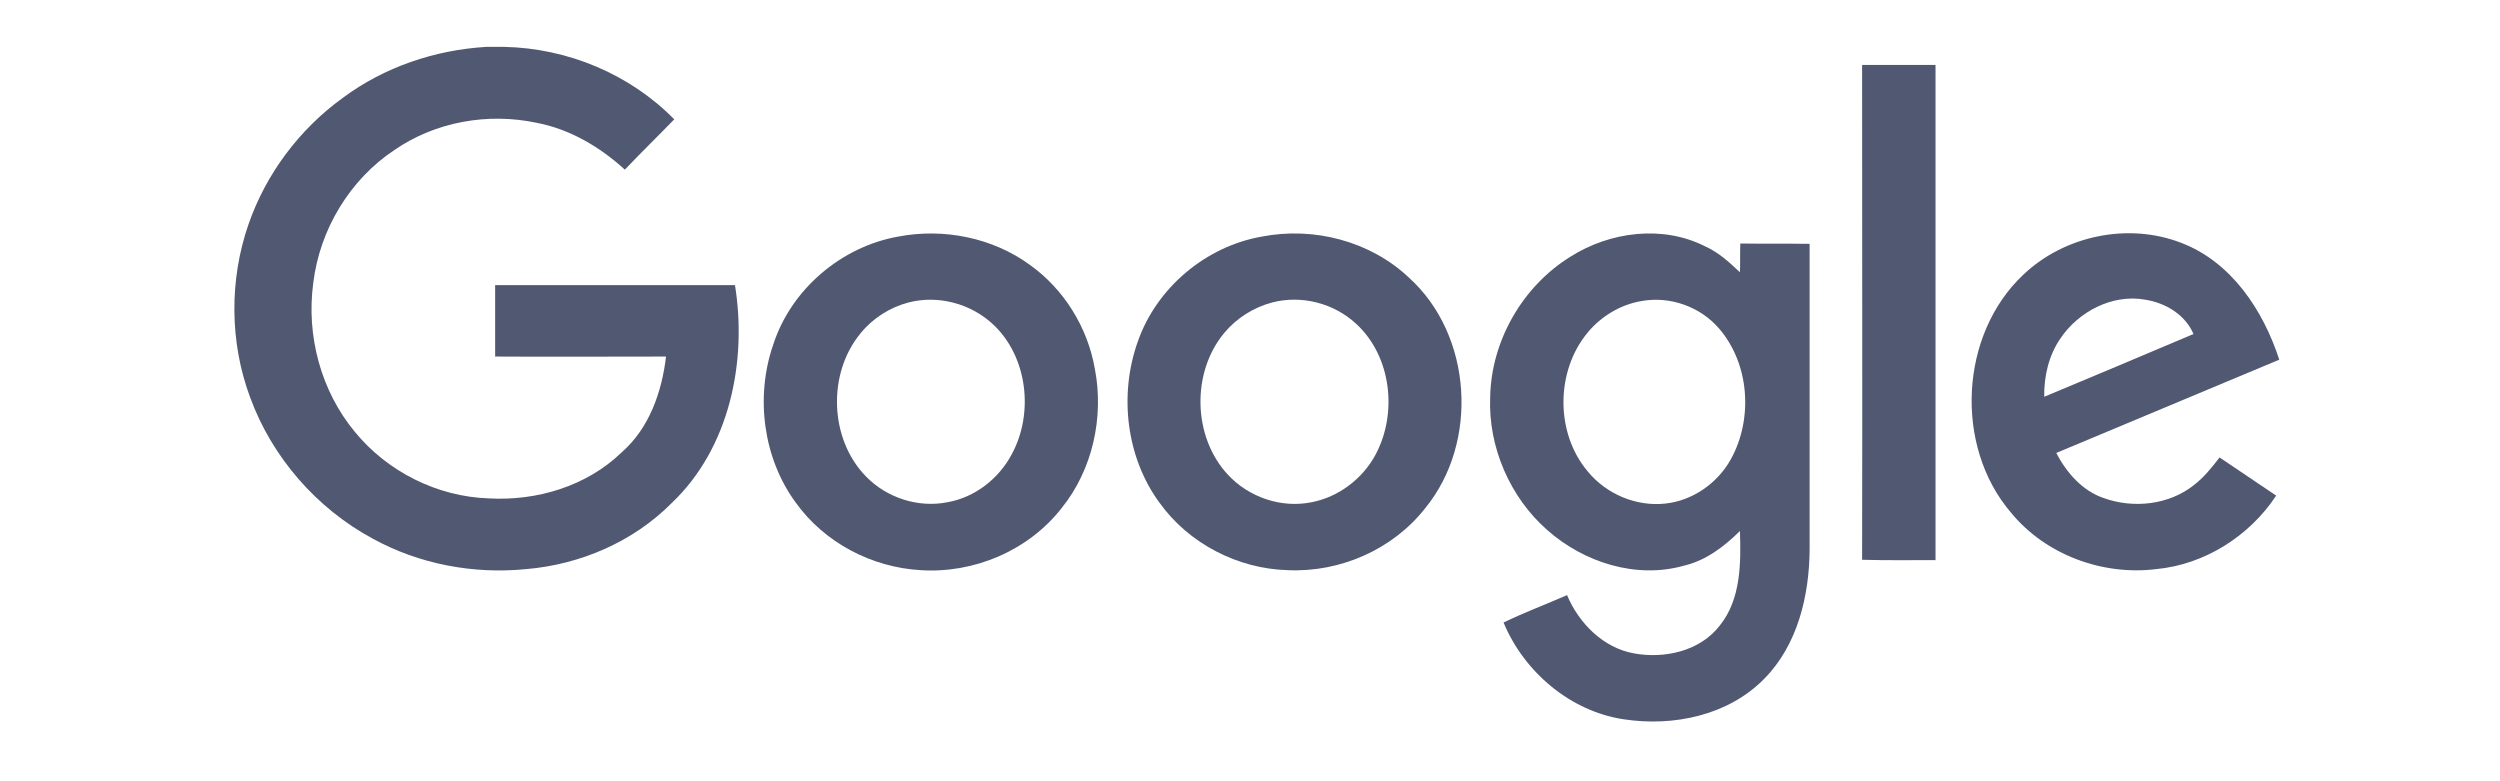
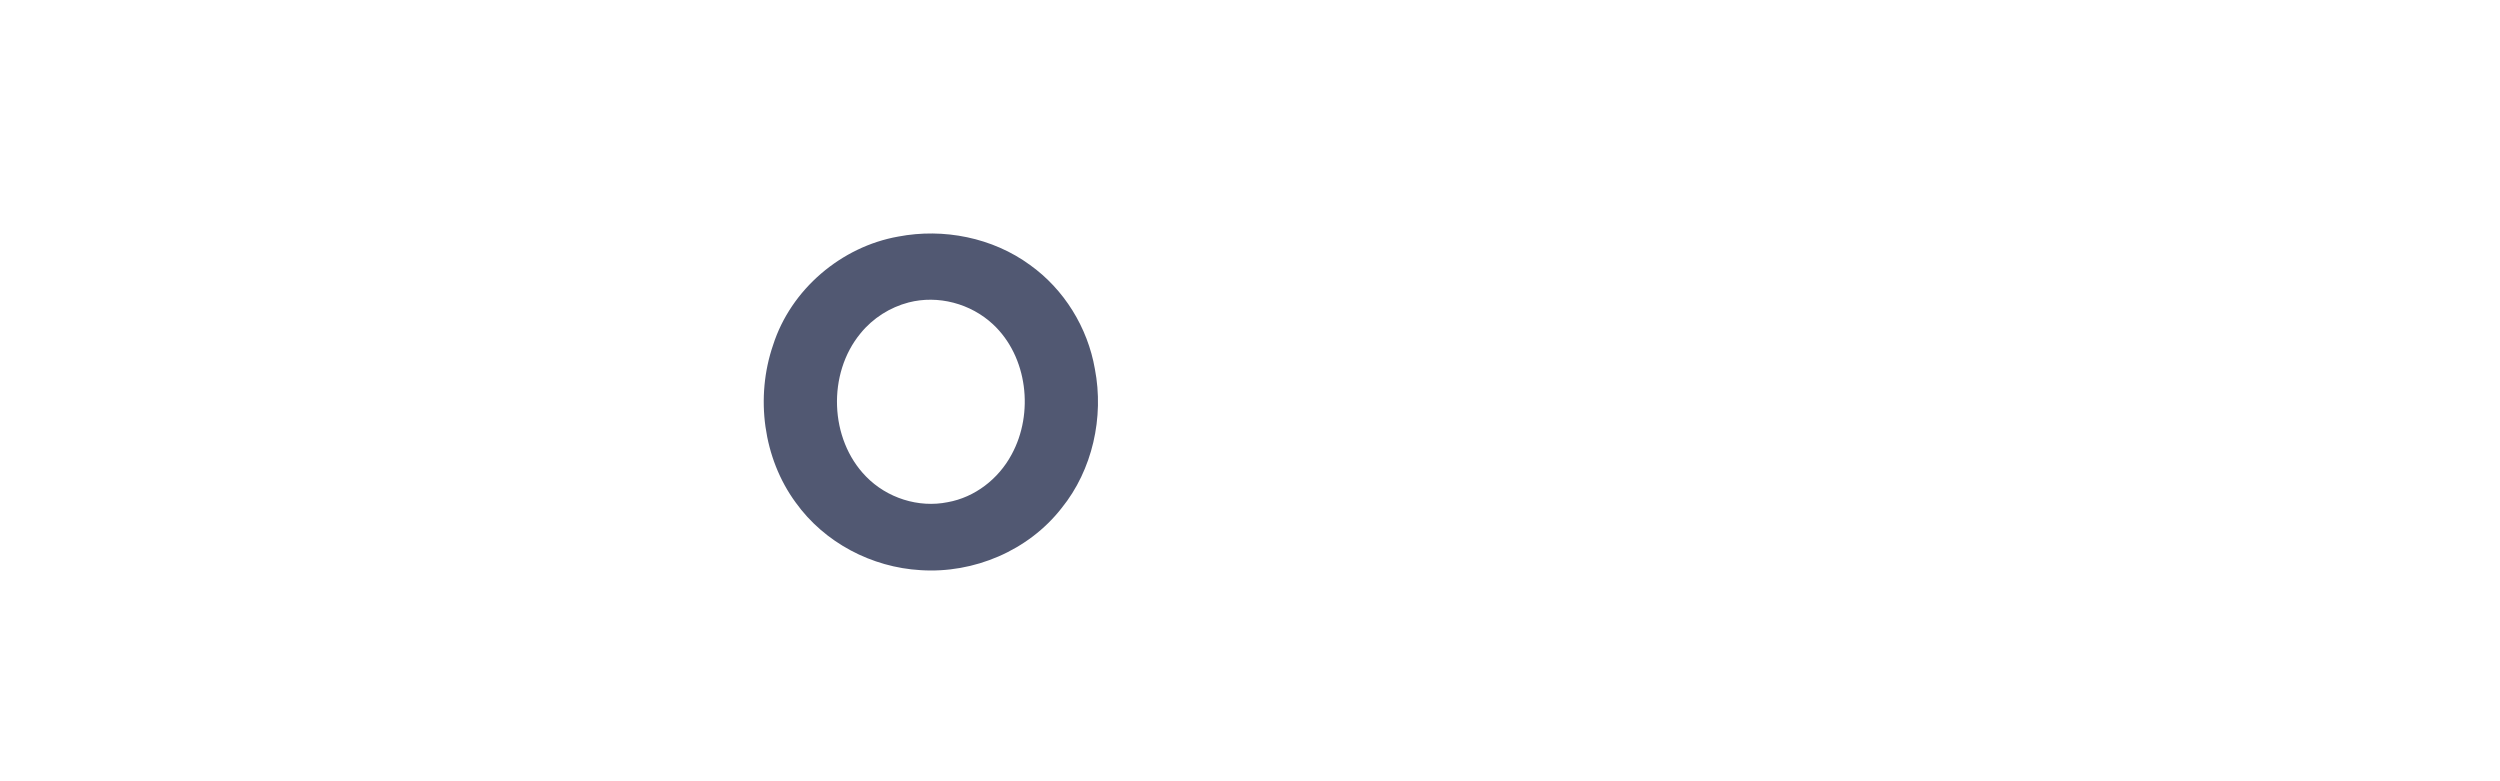
<svg xmlns="http://www.w3.org/2000/svg" width="160" height="50" viewBox="0 0 160 50" fill="none">
-   <path d="M31.119 3H32.282C36.323 3.089 40.297 4.731 43.152 7.638C42.098 8.726 41.022 9.769 39.99 10.857C38.387 9.392 36.455 8.26 34.346 7.86C31.228 7.195 27.869 7.794 25.256 9.592C22.401 11.478 20.468 14.674 20.051 18.092C19.59 21.465 20.534 25.016 22.708 27.635C24.794 30.187 27.978 31.785 31.272 31.896C34.346 32.074 37.553 31.119 39.792 28.944C41.549 27.413 42.361 25.083 42.625 22.819C38.98 22.819 35.335 22.841 31.689 22.819V18.247H47.039C47.829 23.152 46.688 28.678 42.998 32.185C40.539 34.67 37.135 36.135 33.666 36.424C30.306 36.757 26.837 36.113 23.85 34.471C20.271 32.54 17.416 29.277 16.011 25.438C14.693 21.909 14.671 17.914 15.901 14.363C17.021 11.123 19.173 8.26 21.94 6.262C24.597 4.287 27.825 3.2 31.119 3Z" fill="#515872" />
-   <path d="M119.175 4.154H123.874V35.847C122.315 35.847 120.734 35.869 119.175 35.825C119.197 25.283 119.175 14.719 119.175 4.154V4.154Z" fill="#515872" />
  <path d="M57.491 15.14C60.389 14.585 63.53 15.207 65.923 16.96C68.097 18.514 69.612 20.955 70.073 23.618C70.666 26.703 69.92 30.076 67.943 32.518C65.813 35.248 62.322 36.712 58.918 36.49C55.8 36.313 52.77 34.737 50.925 32.163C48.839 29.322 48.334 25.416 49.476 22.087C50.618 18.514 53.846 15.784 57.491 15.14V15.14ZM58.15 19.357C56.964 19.668 55.866 20.356 55.075 21.332C52.945 23.907 53.077 28.101 55.427 30.498C56.766 31.874 58.786 32.518 60.653 32.14C62.388 31.83 63.903 30.654 64.737 29.1C66.187 26.459 65.769 22.819 63.551 20.755C62.124 19.424 60.038 18.869 58.15 19.357Z" fill="#515872" />
-   <path d="M80.766 15.14C84.082 14.496 87.705 15.429 90.186 17.781C94.227 21.443 94.666 28.301 91.218 32.518C89.132 35.181 85.75 36.646 82.413 36.49C79.229 36.402 76.088 34.804 74.2 32.163C72.07 29.255 71.609 25.261 72.817 21.865C74.024 18.403 77.186 15.762 80.766 15.14V15.14ZM81.424 19.357C80.239 19.668 79.141 20.356 78.35 21.31C76.242 23.84 76.33 27.968 78.592 30.387C79.931 31.83 82.017 32.54 83.95 32.141C85.662 31.808 87.2 30.654 88.034 29.1C89.462 26.437 89.044 22.797 86.804 20.733C85.377 19.401 83.291 18.869 81.424 19.357Z" fill="#515872" />
-   <path d="M100.509 16.427C103.035 14.829 106.394 14.386 109.117 15.761C109.974 16.139 110.676 16.782 111.357 17.426C111.379 16.827 111.357 16.205 111.379 15.584C112.85 15.606 114.321 15.584 115.815 15.606V35.181C115.793 38.133 115.046 41.262 112.938 43.415C110.632 45.789 107.097 46.522 103.913 46.034C100.509 45.523 97.545 43.015 96.227 39.842C97.545 39.198 98.928 38.688 100.29 38.088C101.058 39.908 102.617 41.462 104.572 41.817C106.526 42.172 108.788 41.684 110.061 40.041C111.423 38.355 111.423 36.047 111.357 33.983C110.347 34.981 109.183 35.869 107.778 36.202C104.725 37.067 101.366 36.002 99.016 33.916C96.644 31.83 95.239 28.612 95.371 25.416C95.437 21.798 97.457 18.314 100.509 16.427V16.427ZM105.055 19.268C103.715 19.49 102.464 20.245 101.607 21.288C99.543 23.773 99.543 27.746 101.629 30.187C102.815 31.63 104.725 32.429 106.57 32.229C108.305 32.052 109.908 30.942 110.764 29.411C112.213 26.814 111.972 23.285 110.017 21.021C108.81 19.623 106.877 18.935 105.055 19.268V19.268Z" fill="#515872" />
-   <path d="M129.514 17.559C132.149 15.073 136.211 14.23 139.593 15.54C142.799 16.76 144.841 19.845 145.873 23.019C141.108 25.016 136.365 26.991 131.6 28.989C132.259 30.254 133.269 31.408 134.63 31.874C136.541 32.562 138.824 32.318 140.427 31.031C141.064 30.542 141.569 29.899 142.052 29.277C143.26 30.099 144.468 30.898 145.676 31.719C143.963 34.315 141.086 36.135 137.99 36.424C134.564 36.845 130.919 35.514 128.701 32.806C125.056 28.545 125.407 21.399 129.514 17.559V17.559ZM131.863 21.665C131.117 22.753 130.809 24.084 130.831 25.393C134.015 24.062 137.199 22.73 140.383 21.377C139.856 20.134 138.583 19.379 137.287 19.179C135.201 18.802 133.027 19.934 131.863 21.665V21.665Z" fill="#515872" />
</svg>